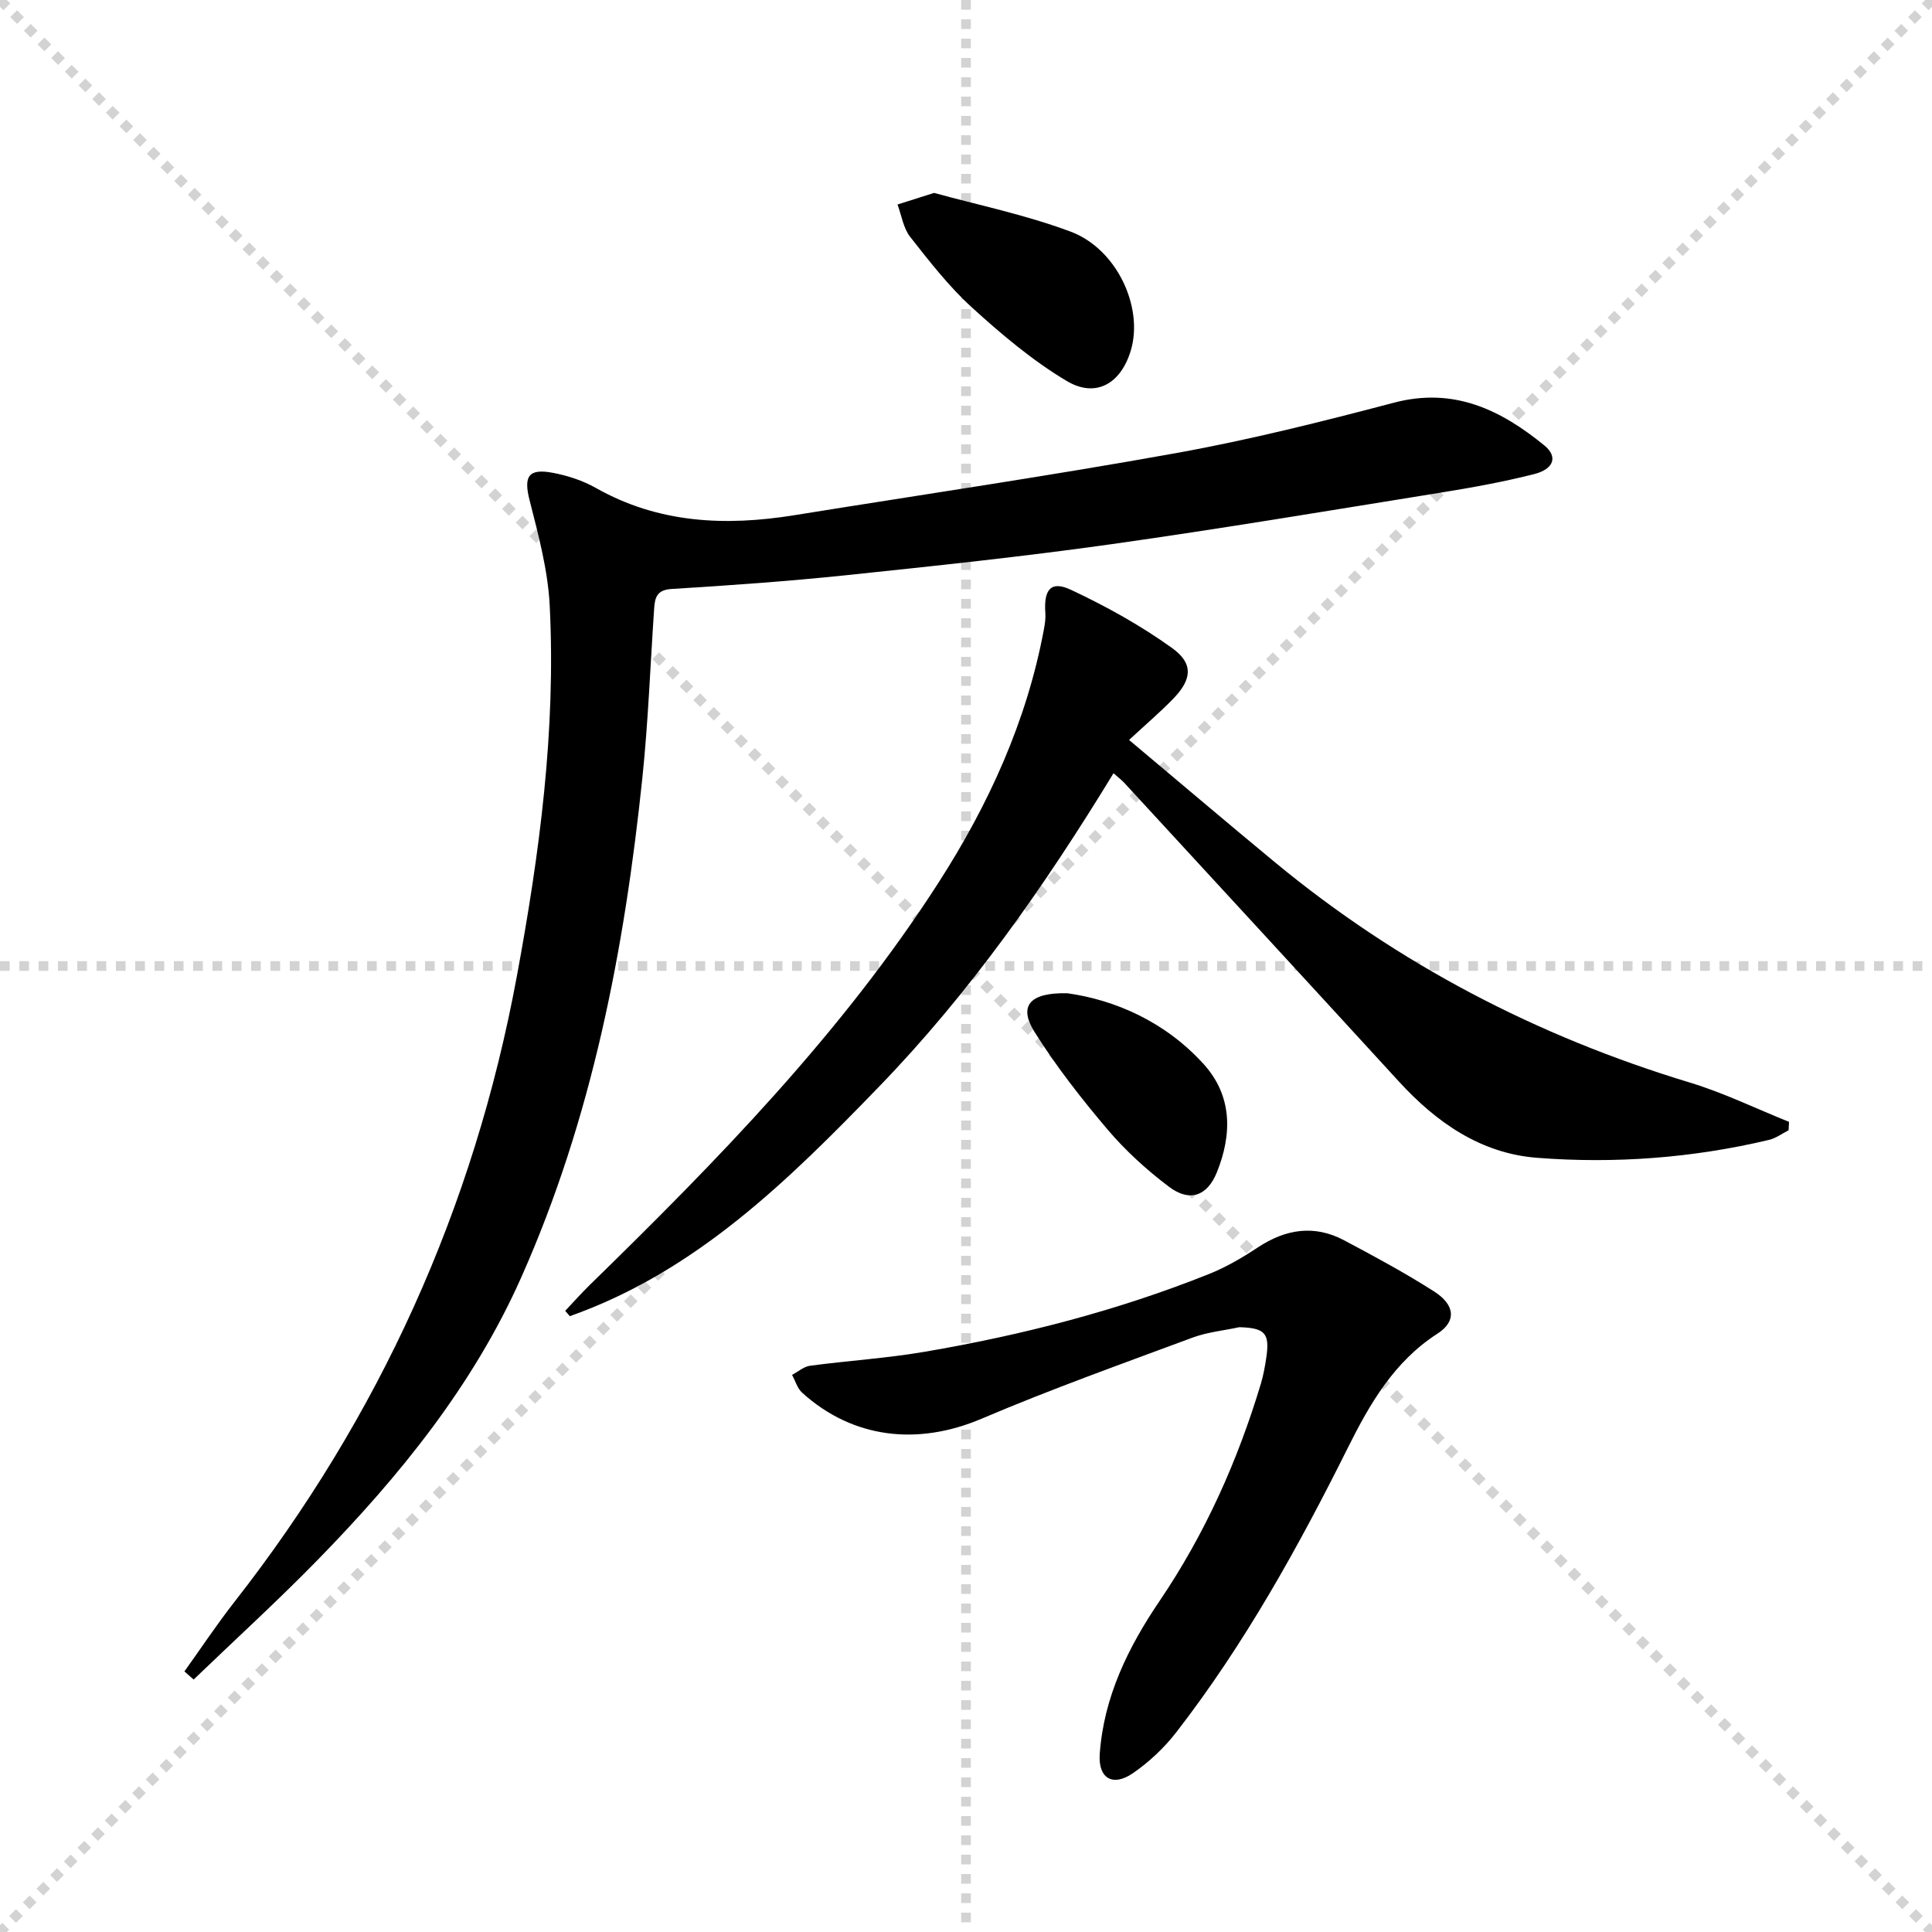
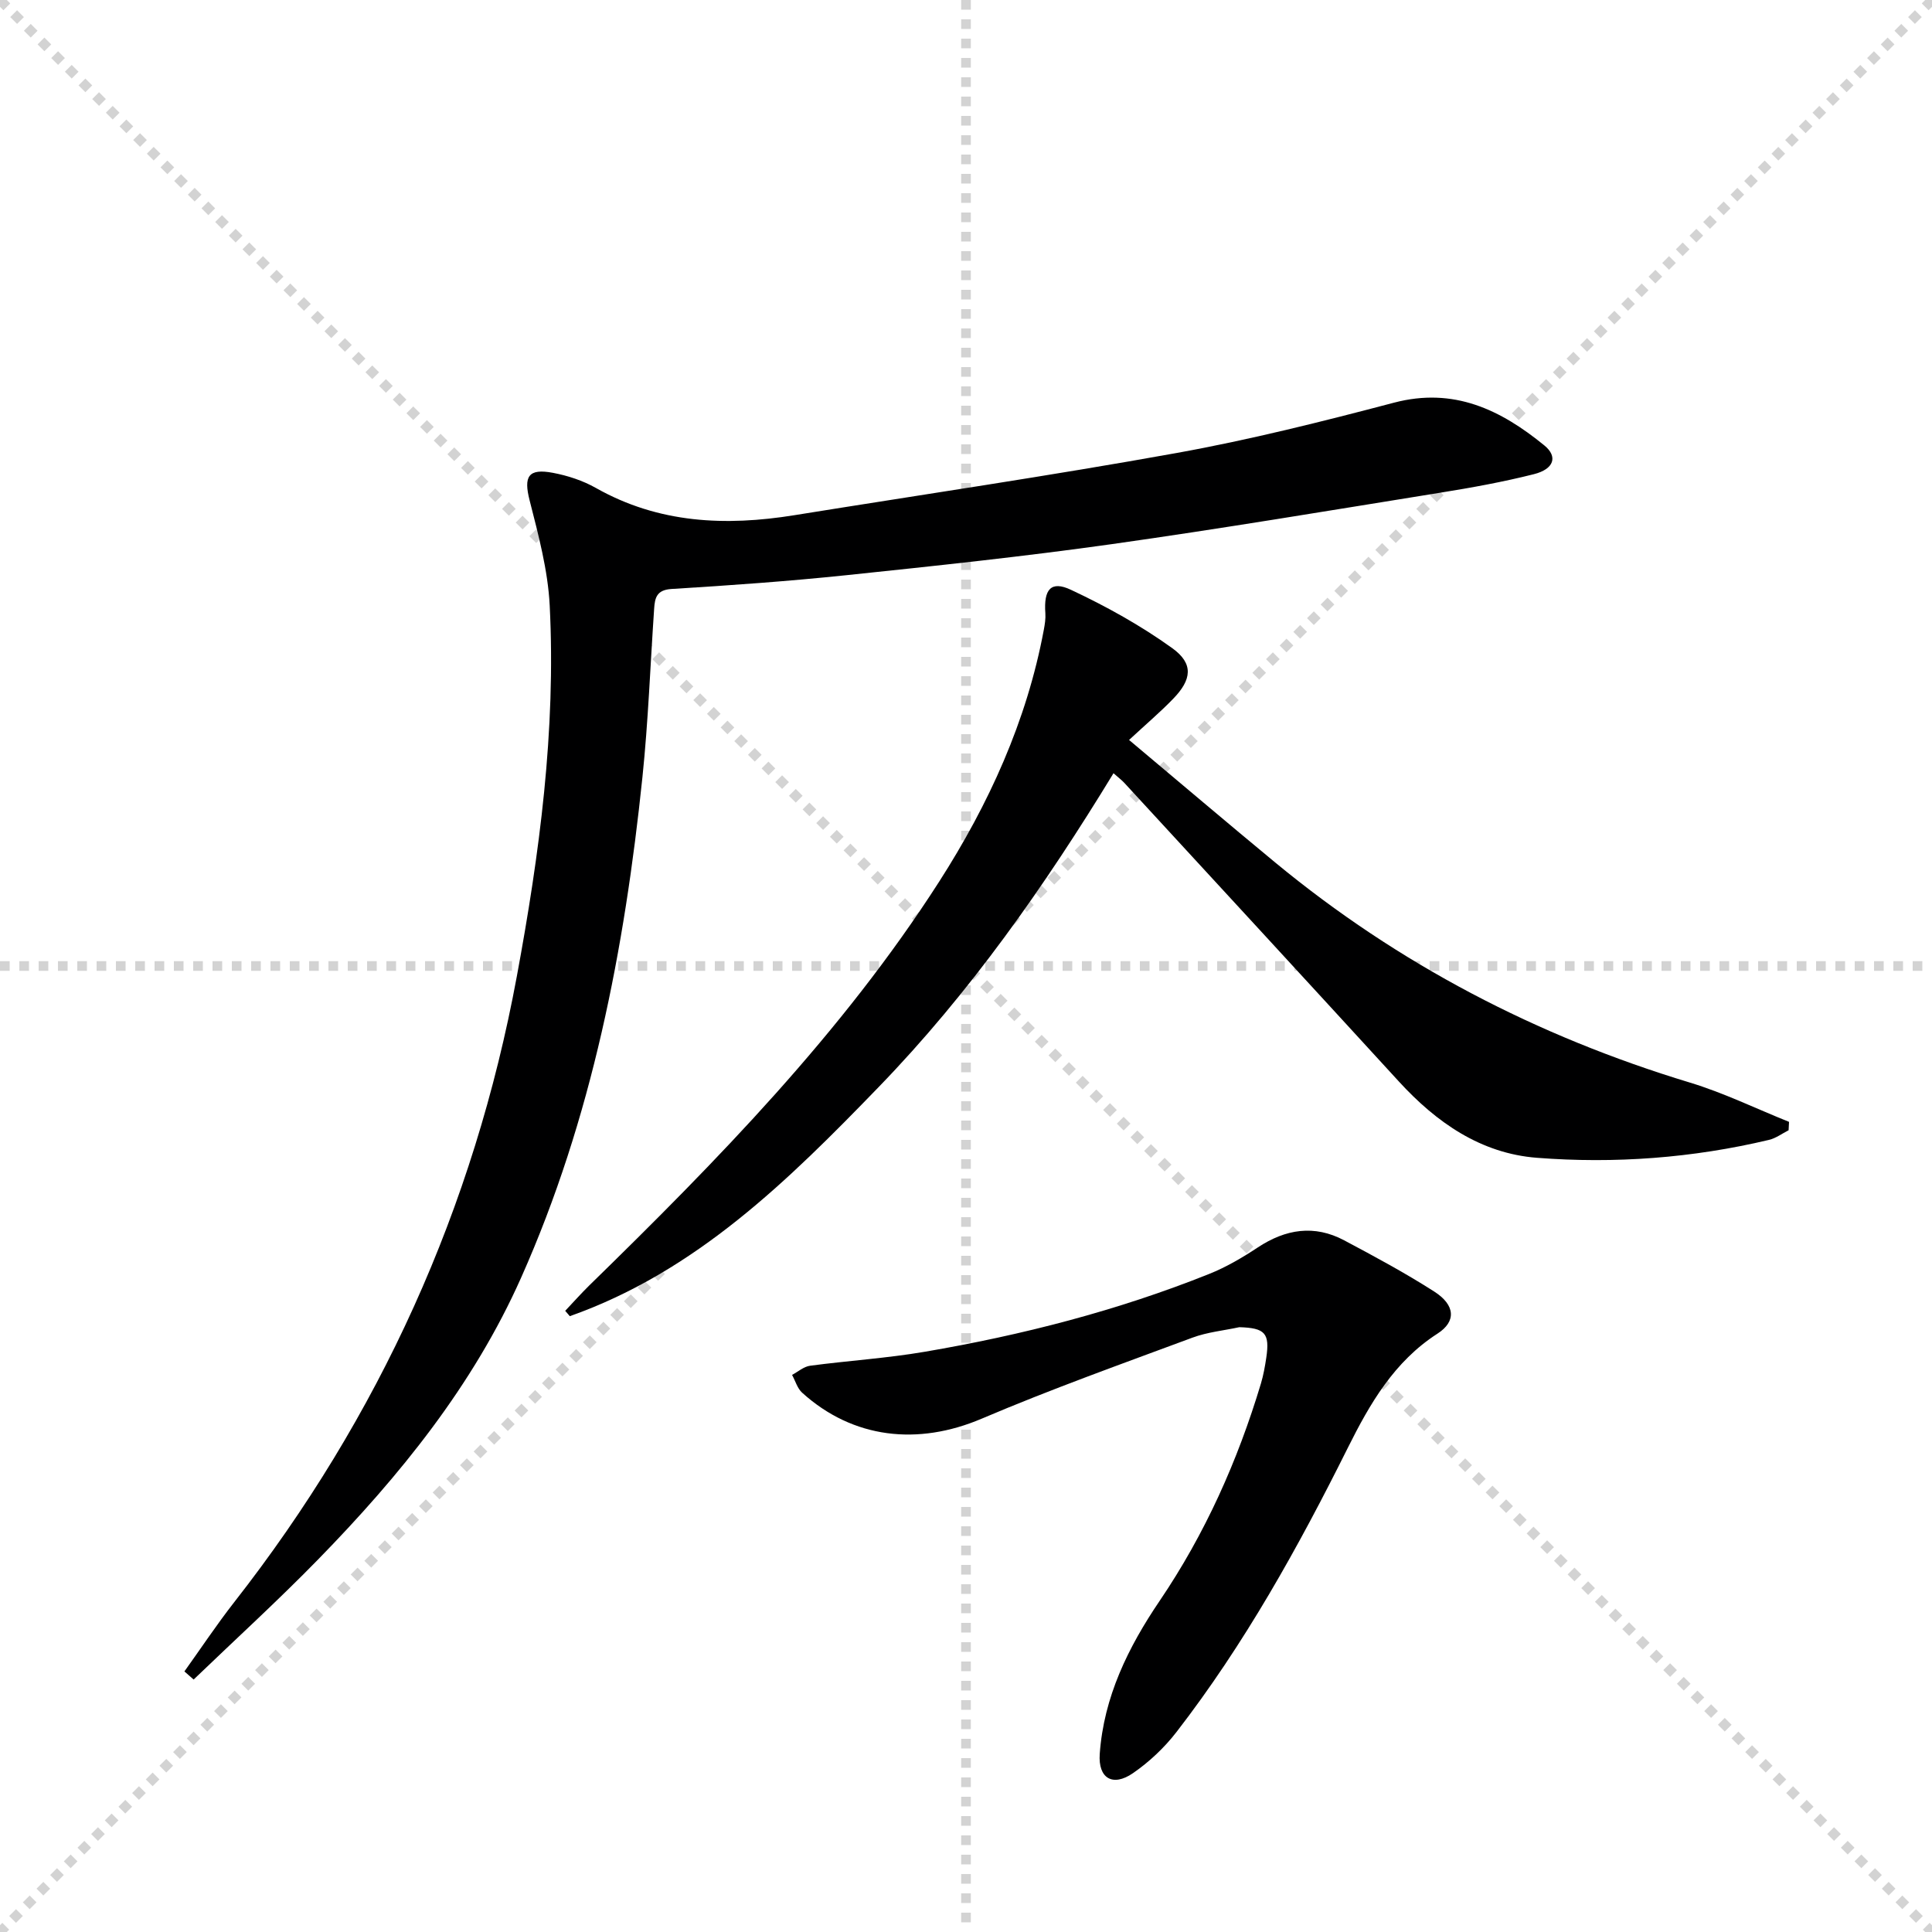
<svg xmlns="http://www.w3.org/2000/svg" enable-background="new 0 0 400 400" viewBox="0 0 400 400">
  <g stroke="lightgray" stroke-dasharray="1,1" stroke-width="1" transform="scale(2, 2)">
    <line x1="0" y1="0" x2="200" y2="200" />
    <line x1="200" y1="0" x2="0" y2="200" />
    <line x1="100" y1="0" x2="100" y2="200" />
    <line x1="0" y1="100" x2="200" y2="100" />
  </g>
  <path d="m38.18 346.05c3.43-4.79 6.7-9.72 10.33-14.36 30.06-38.42 49.61-81.57 58.49-129.53 4.7-25.38 8.12-50.93 6.81-76.8-.37-7.31-2.34-14.61-4.16-21.77-1.26-4.93-.31-6.68 4.86-5.69 3.05.58 6.16 1.6 8.85 3.12 13.01 7.36 26.86 7.95 41.15 5.64 26.37-4.25 52.8-8.13 79.08-12.87 15.14-2.73 30.13-6.5 45.02-10.42 12.38-3.26 22.1 1.47 31.14 8.86 2.83 2.31 1.99 4.89-2.16 5.94-6.41 1.62-12.94 2.8-19.47 3.85-22.61 3.64-45.21 7.43-67.88 10.63-18.25 2.57-36.59 4.51-54.93 6.43-12.06 1.26-24.17 2.12-36.27 2.86-3.12.19-3.46 1.86-3.61 4.13-.79 11.61-1.22 23.26-2.42 34.83-3.71 35.65-10.43 70.64-25.11 103.61-9.94 22.34-25.15 41.06-42.08 58.4-8.32 8.52-17.14 16.56-25.73 24.82-.64-.57-1.27-1.13-1.91-1.68z" fill="#000001" />
  <path d="m233.76 153.2c10.68 8.96 20.42 17.24 30.27 25.38 25.48 21.04 54.18 35.96 85.79 45.54 7.04 2.13 13.73 5.4 20.58 8.15-.03.58-.06 1.16-.09 1.74-1.35.68-2.63 1.65-4.06 1.99-15.81 3.76-31.92 4.96-48.04 3.71-11.62-.9-20.81-7.3-28.6-15.81-18.89-20.63-37.85-41.2-56.8-61.78-.55-.6-1.22-1.1-2.27-2.03-14.22 23.33-29.72 45.45-48.62 64.97-18.73 19.36-37.85 38.22-63.95 47.44-.32-.37-.63-.74-.95-1.11 1.66-1.75 3.26-3.56 4.98-5.25 26.48-25.85 52.35-52.27 72.44-83.6 10.27-16.02 18.14-33.23 21.67-52.14.21-1.13.4-2.3.32-3.43-.36-4.94 1.14-6.81 5.29-4.86 7.3 3.42 14.46 7.39 20.99 12.09 4.47 3.22 4.03 6.53.15 10.51-2.54 2.63-5.34 5.01-9.1 8.49z" fill="#000001" />
  <path d="m256.59 274.78c-3.24.7-6.62 1.02-9.69 2.16-14.62 5.43-29.33 10.68-43.67 16.79-13.17 5.6-26.61 4.16-37.16-5.39-.99-.9-1.4-2.44-2.08-3.68 1.24-.66 2.43-1.73 3.74-1.9 7.89-1.05 15.88-1.55 23.72-2.89 20.15-3.44 39.9-8.51 58.91-16.12 3.52-1.41 6.88-3.38 10.05-5.48 5.77-3.81 11.7-4.76 17.89-1.47 6.31 3.35 12.62 6.75 18.64 10.6 4.36 2.79 4.6 6.19.68 8.71-8.98 5.78-14.01 14.51-18.56 23.63-10.26 20.58-21.39 40.64-35.5 58.88-2.5 3.23-5.63 6.18-9 8.5-4.2 2.89-7.23 1.05-6.87-3.99.83-11.8 5.9-22.1 12.39-31.67 9.42-13.9 16.16-28.99 20.98-45.01.52-1.74.84-3.55 1.11-5.35.75-5.09-.26-6.16-5.58-6.32z" fill="#000001" />
-   <path d="m193.39 39.94c8.93 2.47 18.88 4.5 28.28 8.02 9.6 3.6 15.09 15.67 12.47 24.54-2.04 6.91-7.24 10-13.32 6.36-7.05-4.21-13.48-9.64-19.58-15.19-4.77-4.34-8.8-9.54-12.8-14.63-1.42-1.81-1.78-4.44-2.62-6.7 2.11-.66 4.2-1.32 7.57-2.4z" fill="#000001" />
-   <path d="m220.98 205.64c9.86 1.38 20.25 5.87 28.23 14.68 5.93 6.55 5.92 14.47 2.74 22.37-1.99 4.95-5.63 6.25-9.92 3.02-4.6-3.47-8.97-7.44-12.7-11.83-5.45-6.42-10.69-13.13-15.16-20.26-3.29-5.27-1.12-8.15 6.81-7.98z" fill="#000001" />
+   <path d="m220.98 205.64z" fill="#000001" />
</svg>